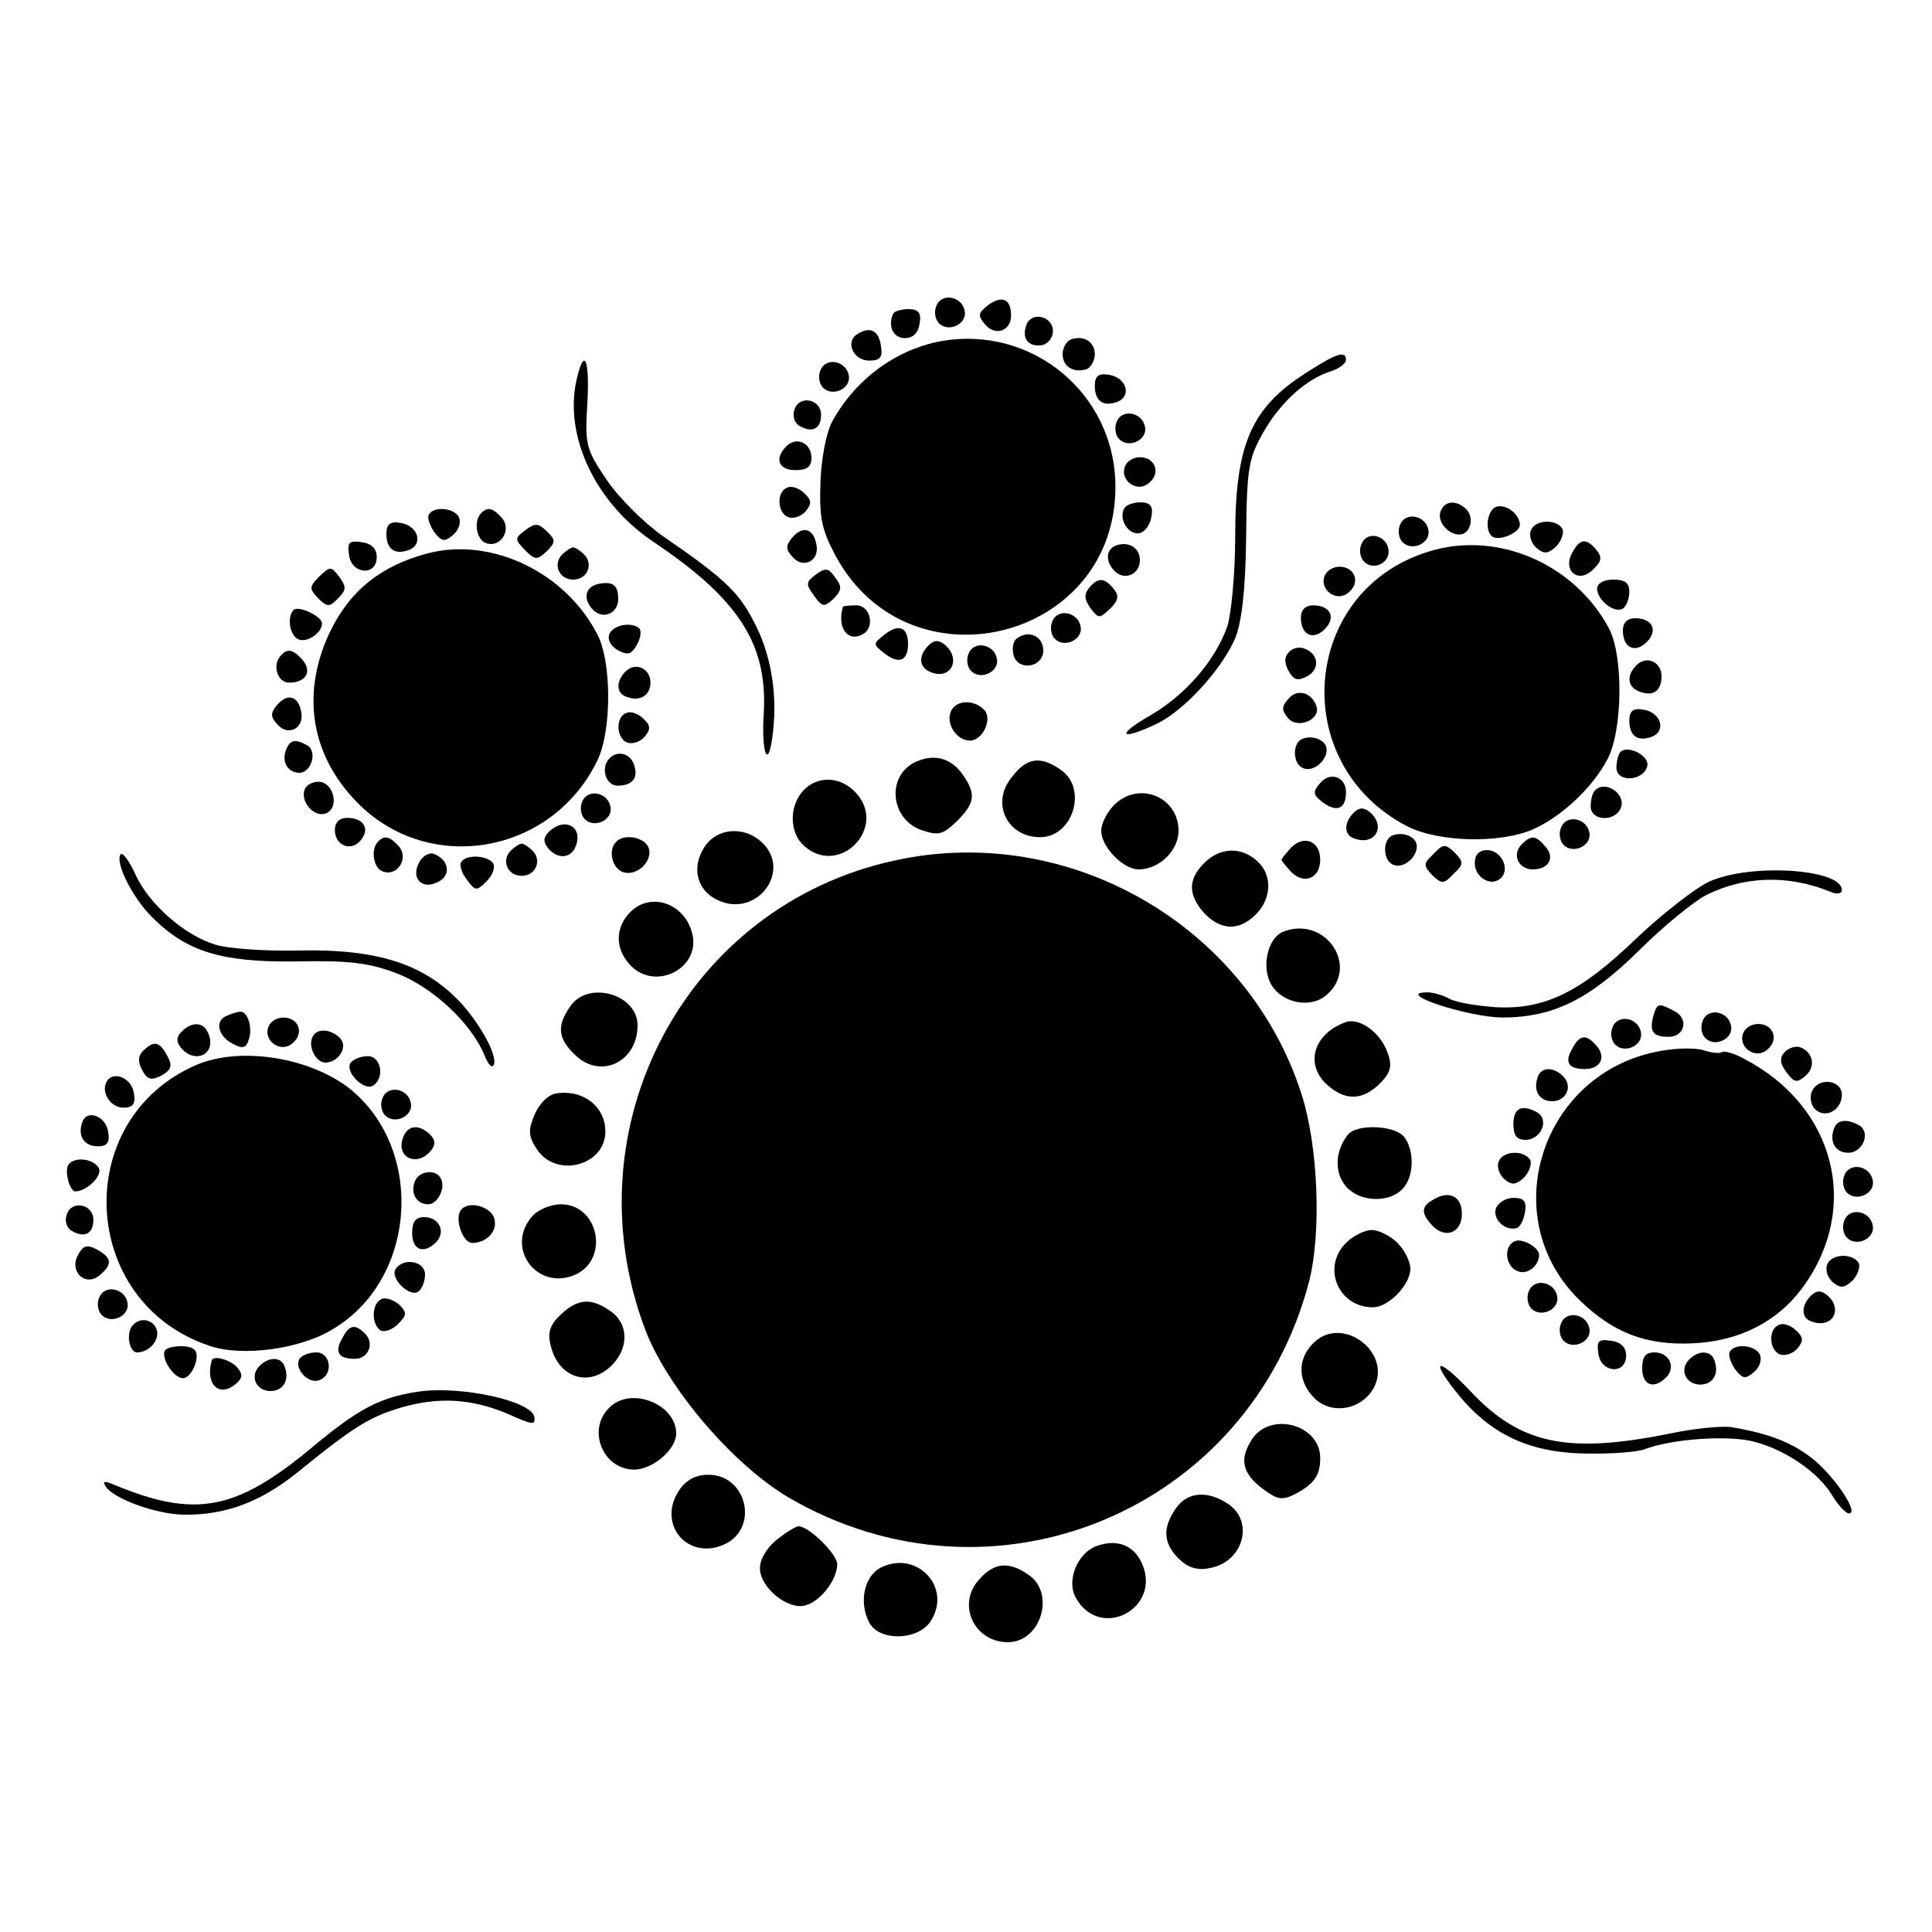
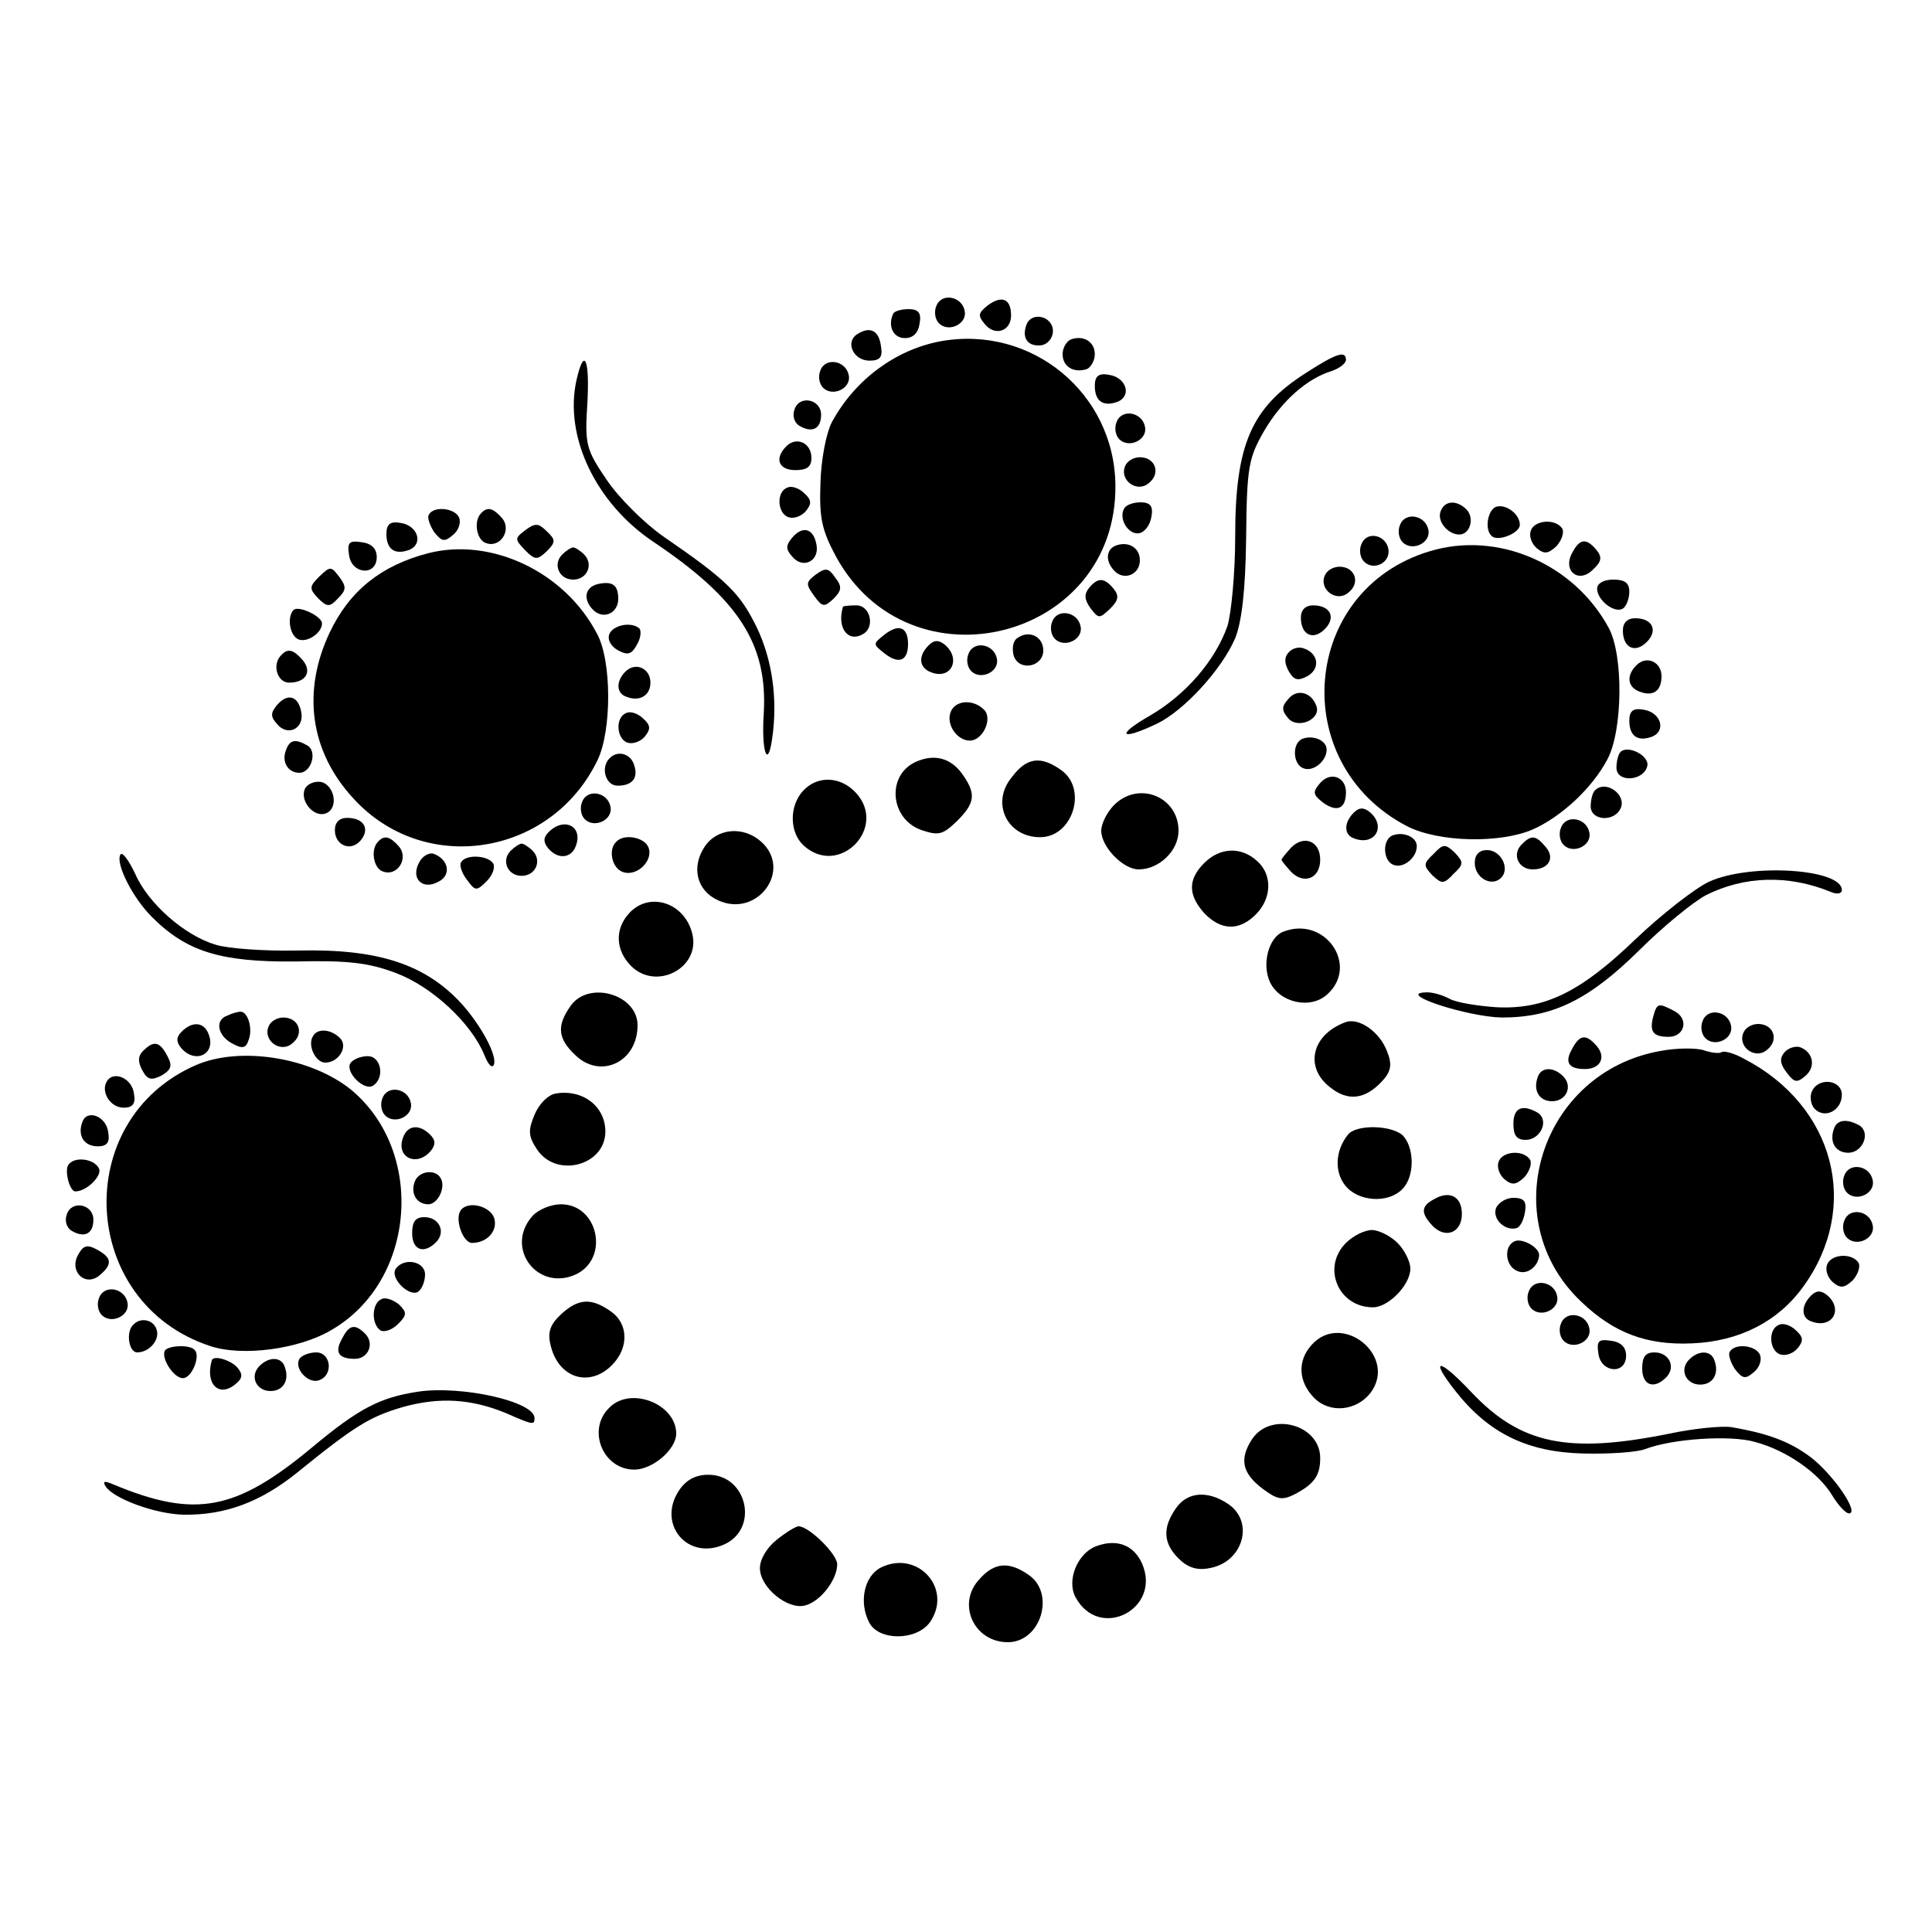
<svg xmlns="http://www.w3.org/2000/svg" version="1.0" width="300pt" height="300pt" viewBox="0 0 300 300" preserveAspectRatio="xMidYMid meet">
  <g transform="translate(0,300) scale(0.1,-0.1)" fill="#000000" stroke="none">
    <path d="M1454 2525 c-4 -9 -2 -21 4 -27 15 -15 44 -1 40 19 -4 23 -36 29 -44 8z" />
    <path d="M1534 2526 c-15 -12 -16 -16 -5 -29 16 -20 41 -11 41 13 0 26 -14 32 -36 16z" />
    <path d="M1387 2513 c-9 -19 0 -38 18 -38 13 0 21 8 23 23 3 16 -2 22 -17 22 -11 0 -22 -3 -24 -7z" />
    <path d="M1594 2496 c-8 -21 2 -35 24 -32 9 2 17 11 17 22 0 23 -33 31 -41 10z" />
    <path d="M1331 2481 c-19 -12 -6 -41 19 -41 16 0 21 5 18 22 -3 25 -17 32 -37 19z" />
    <path d="M1460 2470 c-69 -13 -132 -59 -168 -125 -9 -17 -17 -58 -18 -95 -2 -54 2 -73 24 -114 115 -211 436 -130 434 110 -1 143 -130 250 -272 224z" />
    <path d="M1663 2473 c-7 -3 -13 -13 -13 -23 0 -19 17 -30 38 -23 6 3 12 13 12 23 0 19 -17 30 -37 23z" />
    <path d="M2028 2421 c-85 -54 -110 -111 -110 -254 0 -57 -6 -119 -12 -139 -19 -54 -65 -107 -120 -139 -54 -31 -47 -40 10 -13 42 20 101 84 122 133 10 25 16 73 17 156 1 111 4 124 28 166 27 46 66 81 105 93 12 4 22 12 22 17 0 15 -14 11 -62 -20z" />
    <path d="M895 2409 c-19 -87 30 -190 119 -250 133 -89 178 -159 172 -266 -4 -59 6 -89 13 -40 9 62 0 123 -24 173 -26 53 -46 73 -145 141 -30 21 -70 61 -88 88 -32 47 -34 55 -30 118 4 70 -5 90 -17 36z" />
    <path d="M1274 2425 c-4 -9 -2 -21 4 -27 15 -15 44 -1 40 19 -4 23 -36 29 -44 8z" />
    <path d="M1700 2401 c0 -24 13 -33 35 -25 23 9 14 38 -13 42 -16 3 -22 -2 -22 -17z" />
    <path d="M1234 2365 c-4 -10 -1 -21 7 -26 20 -12 34 -5 34 17 0 24 -33 31 -41 9z" />
    <path d="M1734 2345 c-4 -9 -2 -21 4 -27 15 -15 44 -1 40 19 -4 23 -36 29 -44 8z" />
    <path d="M1221 2307 c-19 -19 -12 -37 14 -37 18 0 25 5 25 19 0 23 -23 34 -39 18z" />
    <path d="M1747 2276 c-9 -22 19 -42 37 -26 19 15 10 40 -14 40 -10 0 -20 -6 -23 -14z" />
    <path d="M1223 2243 c-18 -6 -16 -40 1 -46 8 -3 20 1 27 9 10 12 9 18 -2 28 -8 8 -20 12 -26 9z" />
    <path d="M1746 2211 c-10 -16 6 -42 23 -39 9 2 17 13 19 26 3 16 -2 22 -17 22 -11 0 -22 -4 -25 -9z" />
    <path d="M2237 2206 c-6 -15 11 -36 29 -36 17 0 24 26 11 39 -15 15 -34 14 -40 -3z" />
    <path d="M2323 2213 c-13 -5 -18 -35 -7 -45 9 -10 44 4 44 17 0 17 -22 33 -37 28z" />
    <path d="M666 2201 c-3 -4 1 -16 8 -27 12 -15 16 -16 29 -5 9 7 13 19 10 27 -6 15 -39 19 -47 5z" />
    <path d="M747 2203 c-12 -12 -7 -41 7 -46 22 -9 41 19 26 38 -14 16 -23 19 -33 8z" />
    <path d="M2174 2185 c-4 -9 -2 -21 4 -27 15 -15 44 -1 40 19 -4 23 -36 29 -44 8z" />
    <path d="M600 2171 c0 -24 13 -33 35 -25 23 9 14 38 -13 42 -16 3 -22 -2 -22 -17z" />
    <path d="M816 2177 c-17 -13 -17 -14 -1 -31 16 -16 19 -16 34 -2 14 14 14 18 0 31 -13 13 -18 13 -33 2z" />
    <path d="M2377 2176 c-3 -8 1 -20 9 -27 12 -10 18 -9 31 3 8 9 12 21 9 27 -10 16 -43 14 -49 -3z" />
    <path d="M1230 2165 c-10 -12 -10 -18 0 -29 16 -20 42 -8 38 17 -4 26 -21 32 -38 12z" />
    <path d="M2114 2155 c-4 -9 -2 -21 4 -27 15 -15 41 -2 38 19 -4 23 -34 29 -42 8z" />
    <path d="M542 2138 c4 -30 43 -33 43 -3 0 13 -8 21 -23 23 -20 3 -23 0 -20 -20z" />
    <path d="M1733 2153 c-16 -6 -17 -25 -2 -40 15 -15 39 -5 39 17 0 19 -17 30 -37 23z" />
    <path d="M2220 2144 c-200 -60 -222 -330 -35 -427 49 -25 144 -27 195 -5 45 20 93 65 116 109 24 45 25 162 2 204 -54 100 -173 151 -278 119z" />
    <path d="M2441 2141 c-15 -28 11 -48 33 -25 13 12 14 19 5 30 -16 19 -26 18 -38 -5z" />
    <path d="M665 2141 c-73 -19 -122 -58 -153 -123 -43 -91 -31 -184 36 -257 110 -122 308 -91 380 59 22 46 22 154 -1 196 -50 96 -164 150 -262 125z" />
    <path d="M873 2139 c-15 -15 -5 -39 17 -39 22 0 32 24 17 39 -6 6 -14 11 -17 11 -3 0 -11 -5 -17 -11z" />
    <path d="M496 2105 c-16 -16 -16 -19 -2 -34 14 -14 18 -14 31 0 13 13 13 18 2 33 -13 17 -14 17 -31 1z" />
    <path d="M1267 2108 c-16 -12 -16 -15 -3 -33 13 -18 16 -18 30 -5 13 13 14 19 3 33 -10 15 -15 16 -30 5z" />
    <path d="M2057 2106 c-9 -22 19 -42 37 -26 19 15 10 40 -14 40 -10 0 -20 -6 -23 -14z" />
    <path d="M928 2093 c-20 -5 -23 -24 -7 -40 16 -16 39 -5 39 17 0 22 -9 28 -32 23z" />
    <path d="M1691 2087 c-8 -10 -7 -18 2 -31 13 -17 14 -17 31 -1 13 13 14 20 5 31 -14 17 -24 18 -38 1z" />
    <path d="M2480 2086 c0 -18 27 -39 40 -31 5 3 10 15 10 26 0 14 -7 19 -25 19 -15 0 -25 -6 -25 -14z" />
    <path d="M456 2053 c-11 -11 -6 -41 8 -46 13 -5 36 10 36 25 0 11 -36 28 -44 21z" />
    <path d="M1309 2058 c-10 -33 8 -57 32 -42 18 11 10 44 -11 44 -11 0 -20 -1 -21 -2z" />
    <path d="M2020 2041 c0 -27 19 -36 37 -18 18 18 9 37 -18 37 -12 0 -19 -7 -19 -19z" />
    <path d="M1634 2035 c-4 -9 -2 -21 4 -27 15 -15 44 -1 40 19 -4 23 -36 29 -44 8z" />
    <path d="M2520 2021 c0 -27 19 -36 37 -18 18 18 9 37 -18 37 -12 0 -19 -7 -19 -19z" />
    <path d="M946 2015 c-3 -9 3 -19 14 -25 15 -8 21 -6 29 9 6 10 7 21 4 25 -12 11 -41 6 -47 -9z" />
    <path d="M1374 2015 c-19 -15 -19 -15 0 -30 22 -17 36 -11 36 15 0 26 -14 32 -36 15z" />
    <path d="M1581 2010 c-8 -4 -10 -16 -7 -28 8 -25 46 -18 46 8 0 21 -21 32 -39 20z" />
    <path d="M1442 1998 c-17 -17 -15 -35 4 -42 31 -12 47 21 21 43 -10 8 -17 7 -25 -1z" />
    <path d="M1504 1985 c-4 -9 -2 -21 4 -27 15 -15 44 -1 40 19 -4 23 -36 29 -44 8z" />
    <path d="M2002 1988 c-8 -8 -8 -17 -1 -30 8 -14 14 -16 29 -8 20 11 18 35 -5 43 -7 3 -17 1 -23 -5z" />
    <path d="M437 1983 c-15 -14 -7 -43 12 -43 26 0 36 17 21 35 -14 16 -23 19 -33 8z" />
    <path d="M2541 1967 c-16 -16 -14 -34 5 -41 21 -8 34 1 34 24 0 22 -23 33 -39 17z" />
    <path d="M971 1957 c-15 -15 -14 -34 2 -39 20 -8 37 2 37 22 0 22 -23 33 -39 17z" />
    <path d="M2000 1914 c-10 -11 -10 -17 0 -29 15 -18 52 -2 44 19 -8 22 -31 27 -44 10z" />
    <path d="M430 1905 c-10 -12 -10 -18 0 -29 16 -20 42 -8 38 17 -4 26 -21 32 -38 12z" />
    <path d="M1476 1894 c-7 -19 10 -44 30 -44 20 0 36 34 22 48 -17 17 -45 15 -52 -4z" />
    <path d="M973 1893 c-18 -6 -16 -40 1 -46 8 -3 20 1 27 9 10 12 9 18 -2 28 -8 8 -20 12 -26 9z" />
    <path d="M2530 1881 c0 -24 13 -33 35 -25 23 9 14 38 -13 42 -16 3 -22 -2 -22 -17z" />
    <path d="M2023 1853 c-17 -6 -16 -40 1 -46 15 -6 36 11 36 29 0 14 -20 23 -37 17z" />
    <path d="M444 1835 c-7 -18 3 -35 21 -35 18 0 28 32 13 42 -19 11 -28 10 -34 -7z" />
    <path d="M2516 1832 c-3 -3 -6 -14 -6 -24 0 -24 43 -21 48 3 3 16 -31 33 -42 21z" />
    <path d="M947 1823 c-15 -14 -7 -43 12 -43 24 0 33 13 25 34 -6 16 -25 21 -37 9z" />
    <path d="M1422 1817 c-46 -21 -40 -89 9 -106 27 -9 33 -7 55 14 28 28 30 42 9 72 -18 26 -44 33 -73 20z" />
    <path d="M1571 1793 c-33 -40 -7 -93 44 -93 51 0 74 75 33 104 -32 23 -54 20 -77 -11z" />
    <path d="M2049 1783 c-11 -13 -10 -17 5 -29 22 -16 36 -10 36 16 0 24 -25 33 -41 13z" />
    <path d="M473 1774 c-7 -19 15 -44 33 -37 21 8 13 46 -9 49 -10 1 -21 -4 -24 -12z" />
    <path d="M1247 1772 c-22 -24 -21 -65 1 -85 55 -50 131 28 81 82 -24 26 -60 27 -82 3z" />
    <path d="M2477 1773 c-4 -3 -7 -15 -7 -25 0 -23 38 -25 47 -2 8 21 -24 43 -40 27z" />
    <path d="M904 1755 c-4 -9 -2 -21 4 -27 15 -15 44 -1 40 19 -4 23 -36 29 -44 8z" />
    <path d="M1730 1750 c-11 -11 -20 -29 -20 -40 0 -25 34 -60 58 -60 32 0 62 29 62 60 0 53 -62 78 -100 40z" />
    <path d="M2102 1738 c-16 -16 -15 -35 1 -40 32 -12 50 19 24 41 -10 8 -17 7 -25 -1z" />
    <path d="M520 1711 c0 -24 25 -34 40 -16 15 18 5 35 -21 35 -12 0 -19 -7 -19 -19z" />
    <path d="M2424 1715 c-4 -9 -2 -21 4 -27 15 -15 44 -1 40 19 -4 23 -36 29 -44 8z" />
    <path d="M852 1708 c-8 -8 -9 -15 -1 -25 15 -18 36 -16 43 3 12 31 -18 46 -42 22z" />
    <path d="M1094 1685 c-21 -32 -12 -68 21 -83 61 -28 116 47 67 91 -28 25 -69 21 -88 -8z" />
    <path d="M2163 1703 c-17 -6 -16 -40 1 -46 15 -6 36 11 36 29 0 14 -20 23 -37 17z" />
    <path d="M587 1693 c-12 -12 -7 -41 7 -46 22 -9 41 19 26 38 -14 16 -23 19 -33 8z" />
    <path d="M957 1693 c-13 -12 -7 -41 10 -47 21 -8 48 17 40 38 -6 16 -38 22 -50 9z" />
    <path d="M2005 1684 c-8 -9 -15 -17 -15 -19 0 -2 7 -10 15 -19 20 -20 45 -10 45 19 0 29 -25 39 -45 19z" />
    <path d="M2363 1689 c-16 -16 -5 -39 17 -39 25 0 35 18 20 35 -15 18 -22 19 -37 4z" />
    <path d="M793 1679 c-15 -15 -5 -39 17 -39 22 0 32 24 17 39 -6 6 -14 11 -17 11 -3 0 -11 -5 -17 -11z" />
    <path d="M2226 1674 c-16 -15 -16 -18 -2 -33 15 -14 18 -14 33 2 16 15 16 18 2 33 -15 14 -18 14 -33 -2z" />
    <path d="M187 1673 c-8 -13 18 -66 49 -97 54 -54 107 -70 222 -69 82 2 115 -2 157 -18 56 -21 117 -78 137 -127 6 -15 12 -22 15 -15 5 14 -19 59 -49 93 -57 63 -131 87 -256 84 -51 -1 -108 3 -127 9 -48 14 -105 64 -125 110 -10 21 -20 35 -23 30z" />
    <path d="M651 1661 c-14 -25 5 -44 30 -30 20 10 16 34 -7 43 -7 3 -18 -3 -23 -13z" />
-     <path d="M1390 1664 c-325 -70 -507 -414 -388 -729 35 -91 136 -209 222 -260 318 -186 716 -21 809 336 19 76 14 209 -12 290 -84 262 -361 422 -631 363z" />
    <path d="M1870 1660 c-26 -26 -25 -50 0 -78 26 -27 54 -28 80 -2 25 25 26 62 2 83 -25 23 -58 21 -82 -3z" />
    <path d="M2290 1660 c0 -23 26 -38 41 -23 14 14 0 43 -22 43 -12 0 -19 -7 -19 -20z" />
    <path d="M716 1661 c-3 -4 1 -17 9 -27 13 -18 15 -18 31 -2 9 9 13 21 10 27 -8 13 -43 15 -50 2z" />
    <path d="M2654 1631 c-23 -11 -74 -51 -114 -89 -85 -82 -141 -110 -217 -106 -28 2 -61 7 -72 13 -11 6 -28 11 -38 10 -45 -2 66 -38 119 -39 79 0 135 27 214 105 37 37 84 75 103 85 60 30 128 32 194 5 9 -4 17 -3 17 3 0 33 -142 42 -206 13z" />
    <path d="M977 1582 c-23 -25 -21 -58 3 -82 39 -39 108 -3 95 50 -12 49 -67 66 -98 32z" />
    <path d="M1992 1553 c-22 -9 -33 -50 -20 -78 15 -32 63 -43 89 -19 50 45 -4 123 -69 97z" />
    <path d="M886 1438 c-22 -31 -20 -51 8 -77 39 -37 96 -10 96 47 0 48 -76 70 -104 30z" />
    <path d="M2567 1421 c-6 -23 0 -31 24 -31 25 0 32 28 9 40 -25 13 -27 13 -33 -9z" />
    <path d="M353 1423 c-20 -7 -15 -31 7 -43 16 -9 22 -8 26 5 7 17 -1 45 -13 44 -4 0 -14 -3 -20 -6z" />
    <path d="M2644 1415 c-4 -9 -2 -21 4 -27 15 -15 44 -1 40 19 -4 23 -36 29 -44 8z" />
    <path d="M417 1406 c-9 -22 19 -42 37 -26 19 15 10 40 -14 40 -10 0 -20 -6 -23 -14z" />
    <path d="M2090 1413 c-53 -19 -65 -70 -25 -101 28 -23 55 -19 81 9 14 15 16 26 8 46 -11 30 -43 53 -64 46z" />
-     <path d="M2504 1405 c-4 -9 -2 -21 4 -27 15 -15 44 -1 40 19 -4 23 -36 29 -44 8z" />
+     <path d="M2504 1405 z" />
    <path d="M282 1398 c-8 -8 -9 -15 -1 -25 22 -26 55 -10 43 21 -7 19 -25 21 -42 4z" />
    <path d="M2707 1396 c-9 -22 19 -42 37 -26 19 15 10 40 -14 40 -10 0 -20 -6 -23 -14z" />
    <path d="M486 1391 c-9 -14 4 -41 19 -41 21 0 36 25 23 38 -14 14 -35 16 -42 3z" />
    <path d="M2441 1371 c-12 -21 -5 -31 20 -31 24 0 33 18 19 35 -17 20 -27 19 -39 -4z" />
    <path d="M222 1368 c-8 -8 -8 -17 -1 -30 8 -15 14 -16 30 -8 15 9 17 15 9 30 -12 23 -21 25 -38 8z" />
    <path d="M2578 1368 c-186 -33 -258 -261 -123 -389 51 -49 102 -68 172 -65 74 3 134 34 173 88 90 124 49 281 -92 354 -16 9 -32 13 -35 10 -3 -2 -15 -1 -27 3 -11 4 -42 4 -68 -1z" />
    <path d="M2771 1366 c-8 -9 -7 -18 3 -31 12 -16 16 -17 29 -6 17 14 13 37 -8 45 -7 2 -18 -1 -24 -8z" />
    <path d="M304 1346 c-195 -85 -181 -369 22 -436 50 -17 139 -5 189 25 131 76 146 277 30 373 -62 50 -172 68 -241 38z" />
    <path d="M544 1349 c-8 -14 21 -43 35 -35 19 12 13 46 -8 46 -11 0 -23 -5 -27 -11z" />
    <path d="M2388 1328 c-8 -21 2 -38 22 -38 22 0 33 23 17 39 -15 15 -34 14 -39 -1z" />
    <path d="M166 1321 c-10 -16 5 -41 26 -41 14 0 19 6 16 22 -3 24 -32 36 -42 19z" />
    <path d="M2813 1304 c-3 -8 -1 -20 5 -26 16 -16 42 -2 42 22 0 24 -38 28 -47 4z" />
    <path d="M594 1295 c-4 -9 -2 -21 4 -27 15 -15 44 -1 40 19 -4 23 -36 29 -44 8z" />
    <path d="M863 1302 c-12 -2 -26 -16 -33 -33 -10 -24 -10 -33 4 -54 30 -45 106 -25 106 28 0 39 -35 66 -77 59z" />
    <path d="M2350 1255 c0 -18 5 -25 19 -25 23 0 37 30 19 42 -24 14 -38 8 -38 -17z" />
    <path d="M128 1258 c-8 -21 2 -38 24 -38 14 0 19 6 16 22 -3 25 -33 36 -40 16z" />
    <path d="M2848 1248 c-8 -21 2 -38 22 -38 22 0 35 30 18 42 -19 11 -35 10 -40 -4z" />
    <path d="M626 1234 c-12 -31 21 -47 43 -21 8 10 7 17 -1 25 -17 17 -35 15 -42 -4z" />
    <path d="M2093 1238 c-20 -25 -21 -58 -4 -79 20 -25 66 -28 88 -6 19 18 20 61 3 82 -15 18 -74 20 -87 3z" />
    <path d="M2327 1196 c-3 -8 1 -20 9 -27 12 -10 18 -9 31 3 8 9 12 21 9 27 -10 16 -43 14 -49 -3z" />
    <path d="M106 1191 c-6 -9 2 -41 11 -41 17 0 41 23 37 35 -7 16 -39 20 -48 6z" />
    <path d="M2864 1175 c-4 -9 -2 -21 4 -27 15 -15 44 -1 40 19 -4 23 -36 29 -44 8z" />
    <path d="M644 1165 c-7 -18 3 -35 21 -35 15 0 28 27 19 41 -8 14 -34 11 -40 -6z" />
    <path d="M2227 1138 c-21 -11 -21 -22 -2 -42 20 -20 45 -10 45 19 0 27 -19 37 -43 23z" />
    <path d="M2323 1124 c-6 -17 14 -36 32 -31 6 2 11 13 13 25 3 17 -2 22 -18 22 -11 0 -23 -7 -27 -16z" />
    <path d="M104 1115 c-4 -10 -1 -21 7 -26 20 -12 34 -5 34 17 0 24 -33 31 -41 9z" />
    <path d="M715 1120 c-9 -14 4 -50 18 -50 22 0 39 17 35 36 -4 21 -42 31 -53 14z" />
    <path d="M827 1112 c-44 -49 7 -118 67 -91 53 25 35 109 -23 109 -15 0 -35 -8 -44 -18z" />
    <path d="M2864 1105 c-4 -9 -2 -21 4 -27 15 -15 44 -1 40 19 -4 23 -36 29 -44 8z" />
    <path d="M640 1085 c0 -26 18 -33 37 -14 16 16 5 39 -18 39 -14 0 -19 -7 -19 -25z" />
    <path d="M2090 1070 c-38 -38 -12 -100 42 -100 24 0 58 35 58 60 0 11 -9 29 -20 40 -11 11 -29 20 -40 20 -11 0 -29 -9 -40 -20z" />
    <path d="M2353 1073 c-19 -7 -16 -40 4 -47 15 -6 32 8 33 25 0 12 -25 26 -37 22z" />
    <path d="M121 1051 c-14 -26 12 -50 34 -31 20 17 19 27 -5 40 -15 8 -21 6 -29 -9z" />
    <path d="M2837 1036 c-3 -8 1 -20 9 -27 12 -10 18 -9 31 3 8 9 12 21 9 27 -10 16 -43 14 -49 -3z" />
    <path d="M614 1029 c-8 -14 21 -43 35 -35 6 4 11 16 11 27 0 21 -34 27 -46 8z" />
    <path d="M2374 995 c-4 -9 -2 -21 4 -27 15 -15 44 -1 40 19 -4 23 -36 29 -44 8z" />
    <path d="M154 985 c-4 -9 -2 -21 4 -27 15 -15 44 -1 40 19 -4 23 -36 29 -44 8z" />
    <path d="M2812 988 c-16 -16 -15 -35 1 -40 32 -12 50 19 24 41 -10 8 -17 7 -25 -1z" />
    <path d="M593 983 c-16 -6 -17 -39 -2 -49 6 -3 18 1 27 10 14 14 14 18 2 30 -8 7 -21 12 -27 9z" />
    <path d="M871 959 c-17 -16 -21 -28 -16 -48 12 -51 60 -66 95 -31 27 27 26 65 -2 84 -30 21 -50 20 -77 -5z" />
    <path d="M2424 945 c-4 -9 -2 -21 4 -27 15 -15 44 -1 40 19 -4 23 -36 29 -44 8z" />
    <path d="M207 943 c-12 -11 -7 -43 6 -43 19 0 36 20 30 36 -5 15 -25 19 -36 7z" />
    <path d="M2763 943 c-18 -6 -16 -40 1 -46 8 -3 20 1 27 9 10 12 9 18 -2 28 -8 8 -20 12 -26 9z" />
    <path d="M531 921 c-12 -21 -5 -31 20 -31 21 0 31 24 16 39 -16 16 -25 14 -36 -8z" />
    <path d="M2037 912 c-23 -25 -21 -58 4 -83 24 -24 65 -20 87 8 43 57 -44 127 -91 75z" />
    <path d="M2482 898 c4 -30 43 -33 43 -3 0 13 -8 21 -23 23 -20 3 -23 0 -20 -20z" />
    <path d="M257 904 c-9 -10 12 -44 27 -44 14 0 28 35 18 44 -7 8 -37 7 -45 0z" />
    <path d="M2686 901 c-3 -4 1 -16 8 -27 12 -15 16 -16 29 -5 9 7 13 19 10 27 -6 15 -39 19 -47 5z" />
    <path d="M465 890 c-9 -15 14 -40 31 -33 22 8 18 43 -5 43 -11 0 -23 -5 -26 -10z" />
    <path d="M2550 875 c0 -26 18 -33 37 -14 16 16 5 39 -18 39 -14 0 -19 -7 -19 -25z" />
    <path d="M2623 889 c-16 -16 -5 -39 17 -39 20 0 30 17 22 38 -5 15 -24 16 -39 1z" />
    <path d="M329 888 c-11 -37 11 -59 37 -37 11 9 11 15 3 25 -10 12 -37 20 -40 12z" />
    <path d="M403 879 c-16 -16 -5 -39 17 -39 20 0 30 17 22 38 -5 15 -24 16 -39 1z" />
    <path d="M2260 840 c52 -66 112 -95 199 -97 40 -1 84 2 96 7 42 16 132 22 170 11 49 -13 99 -48 120 -83 9 -15 21 -28 26 -28 17 0 -24 60 -59 87 -32 24 -65 37 -124 47 -15 2 -57 -2 -95 -10 -158 -32 -232 -17 -309 65 -50 53 -65 53 -24 1z" />
    <path d="M649 839 c-59 -9 -92 -26 -165 -87 -118 -98 -181 -110 -308 -57 -14 6 -17 5 -12 -3 12 -19 77 -43 121 -44 65 -1 120 20 176 65 90 73 113 87 164 102 57 16 106 13 160 -9 43 -19 45 -19 45 -8 0 26 -114 51 -181 41z" />
    <path d="M946 814 c-35 -34 -10 -96 39 -96 28 0 65 31 65 56 0 46 -71 74 -104 40z" />
    <path d="M1944 765 c-20 -31 -15 -53 17 -77 23 -17 30 -18 50 -8 30 16 39 29 39 56 0 52 -77 73 -106 29z" />
    <path d="M1054 685 c-34 -52 14 -109 71 -83 54 25 35 108 -25 108 -20 0 -35 -8 -46 -25z" />
    <path d="M1826 658 c-21 -30 -20 -54 4 -78 14 -14 29 -19 48 -15 52 9 70 71 30 99 -32 22 -64 20 -82 -6z" />
    <path d="M1206 609 c-15 -12 -26 -30 -26 -44 0 -30 43 -65 70 -58 24 6 50 40 50 64 0 16 -44 59 -60 59 -4 0 -19 -9 -34 -21z" />
    <path d="M1702 599 c-29 -11 -46 -53 -32 -79 37 -69 135 -18 103 53 -13 28 -39 38 -71 26z" />
    <path d="M1368 566 c-26 -13 -35 -54 -18 -86 15 -28 73 -28 94 1 36 52 -19 113 -76 85z" />
    <path d="M1521 548 c-36 -38 -9 -98 44 -98 51 0 74 75 33 104 -31 22 -54 20 -77 -6z" />
  </g>
</svg>